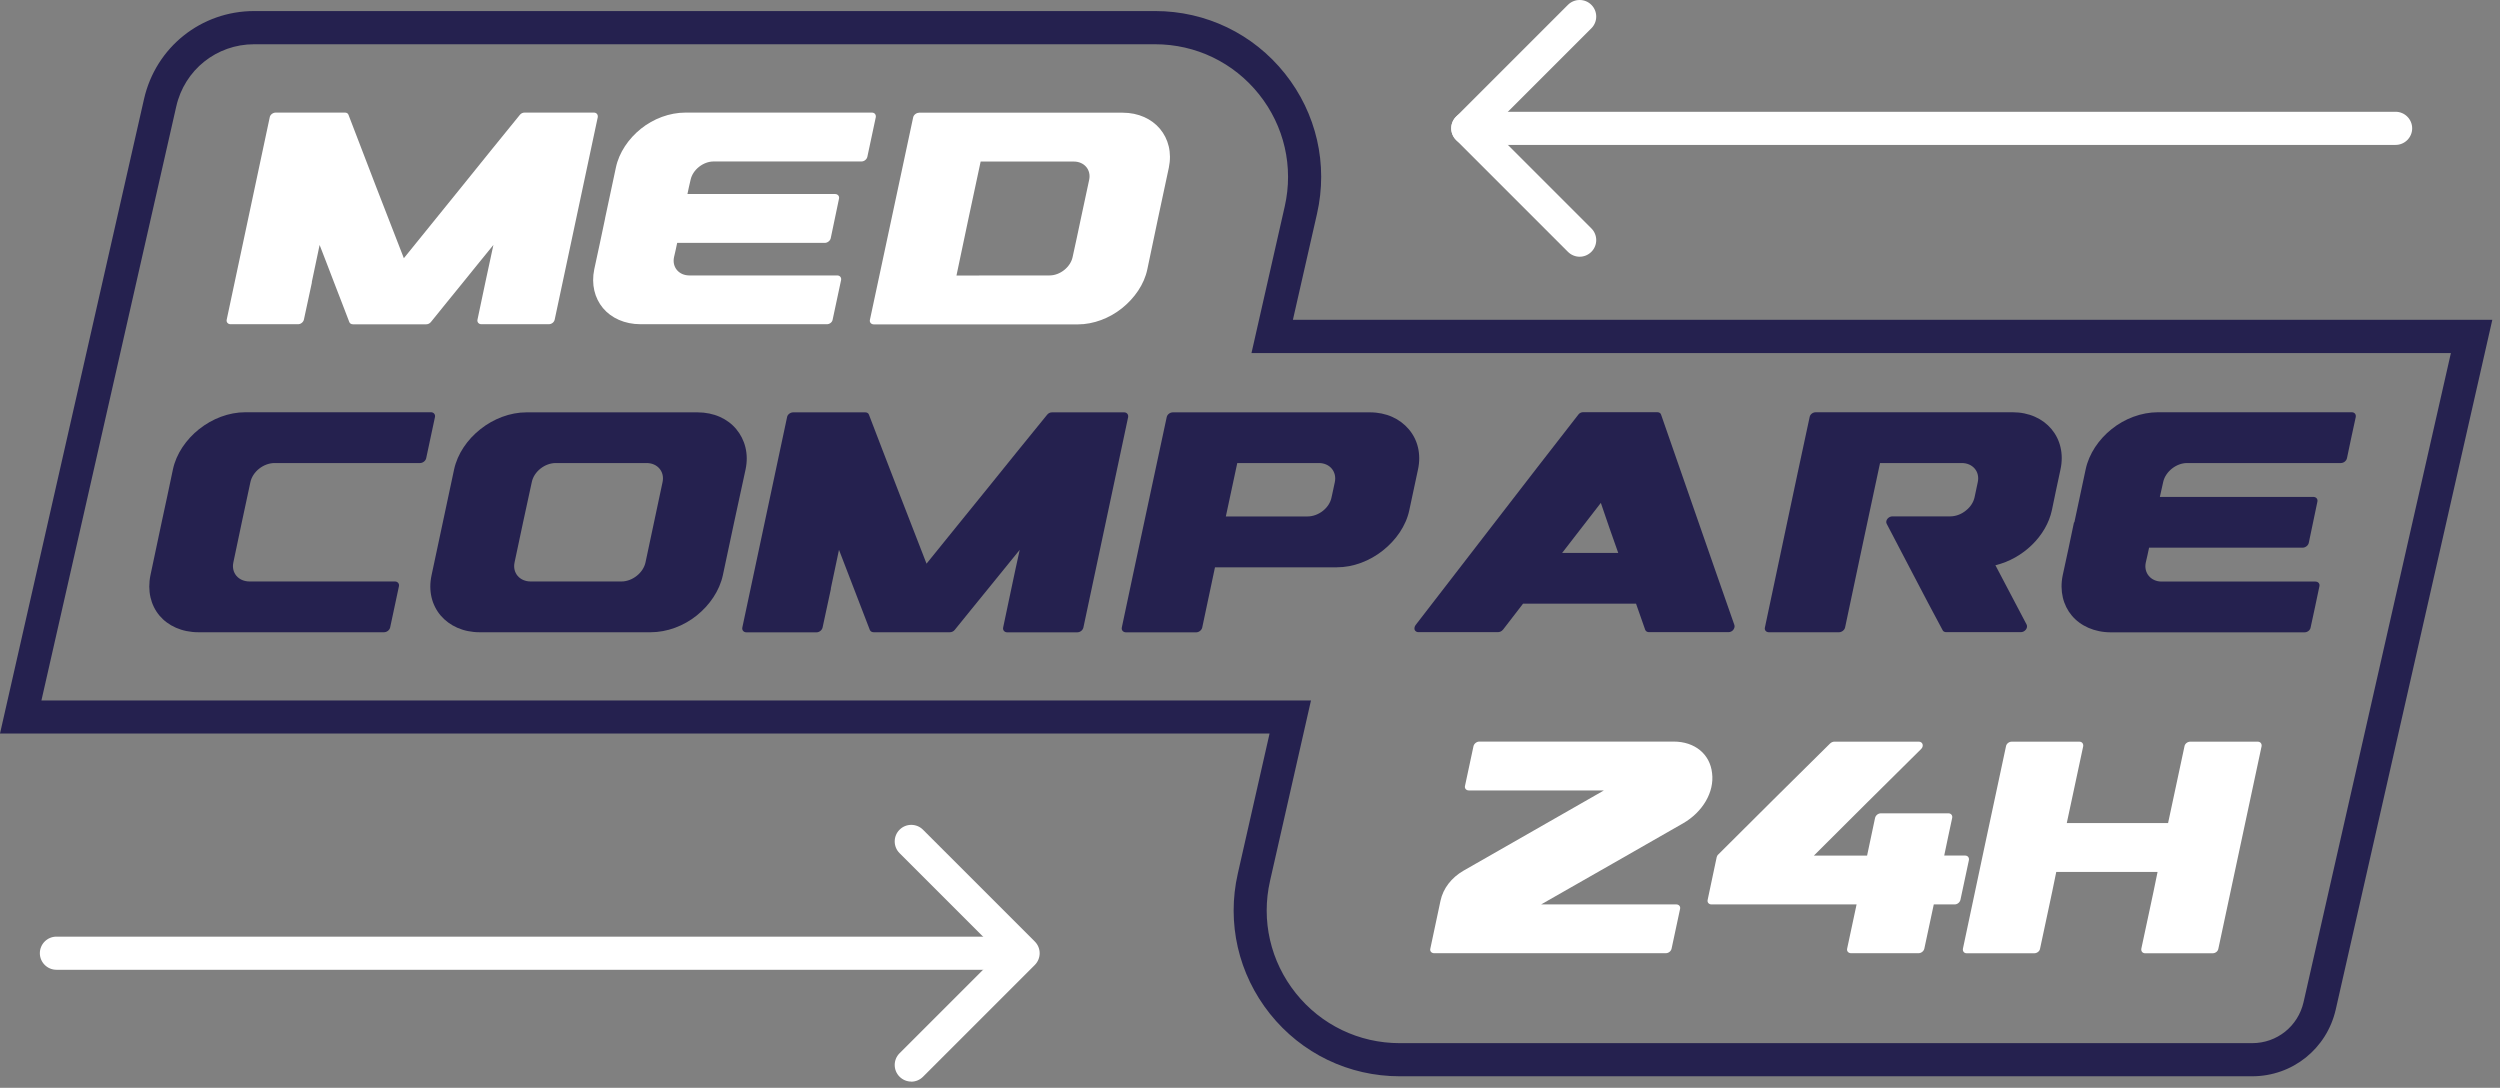
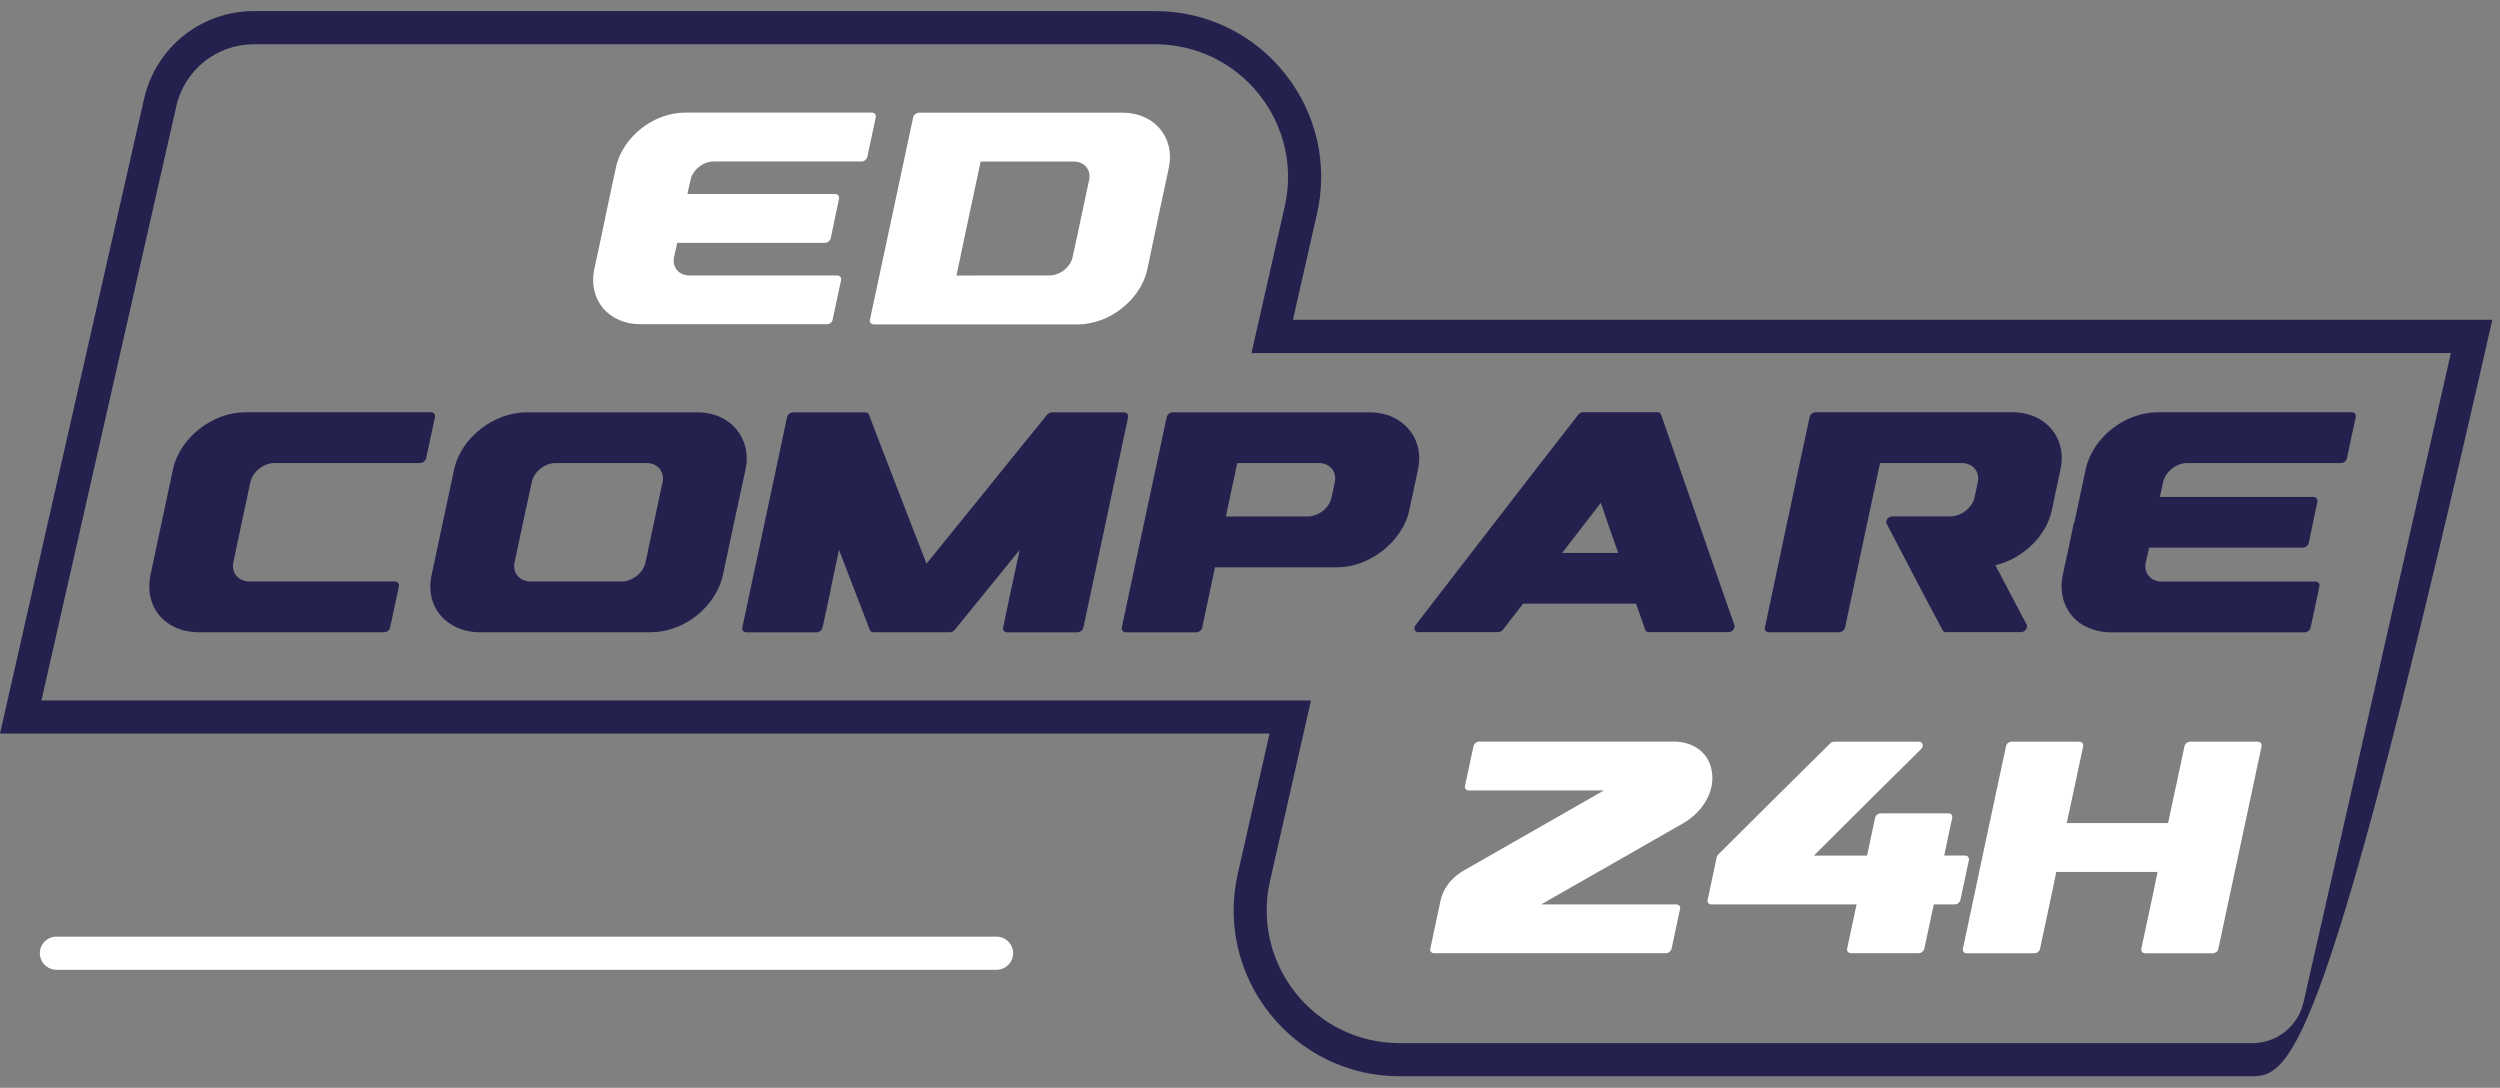
<svg xmlns="http://www.w3.org/2000/svg" width="131" height="57" viewBox="0 0 131 57" fill="none">
  <rect x="0" y="0" width="131" height="57" fill="#808080" stroke="none" />
  <g id="Group 444">
-     <path id="Vector" d="M16.345 14.793C16.201 15.444 16.062 16.099 15.924 16.751C15.893 16.885 15.754 16.989 15.624 16.989H12.078C11.948 16.989 11.848 16.881 11.879 16.751C12.256 14.984 12.629 13.213 13.007 11.447C13.384 9.681 13.758 7.914 14.135 6.143C14.157 6.009 14.305 5.9 14.444 5.9H18.081C18.163 5.9 18.241 5.944 18.263 6.022C18.74 7.272 19.226 8.526 19.704 9.776C20.185 11.026 20.68 12.28 21.162 13.53C22.169 12.28 23.189 11.03 24.2 9.776C25.207 8.526 26.218 7.272 27.238 6.022C27.299 5.944 27.39 5.9 27.485 5.9H31.122C31.261 5.9 31.344 6.009 31.322 6.143C30.944 7.91 30.571 9.681 30.194 11.447C29.816 13.213 29.443 14.984 29.065 16.751C29.035 16.885 28.905 16.989 28.757 16.989H25.22C25.09 16.989 24.99 16.881 25.02 16.751C25.159 16.099 25.298 15.444 25.433 14.793C25.571 14.142 25.71 13.487 25.854 12.836C25.302 13.508 24.76 14.186 24.217 14.854C23.671 15.531 23.119 16.199 22.581 16.872C22.52 16.95 22.429 16.994 22.329 16.994H18.502C18.402 16.994 18.332 16.95 18.302 16.872C18.041 16.199 17.79 15.527 17.525 14.854C17.265 14.181 17.013 13.508 16.748 12.836C16.609 13.491 16.475 14.142 16.336 14.793H16.345Z" fill="white" />
    <path id="Vector_2" d="M31.704 11.447C31.89 10.557 32.077 9.672 32.272 8.782C32.437 7.992 32.936 7.268 33.583 6.747C34.238 6.222 35.08 5.9 35.922 5.9H45.687C45.831 5.9 45.913 6.009 45.891 6.143C45.739 6.833 45.592 7.528 45.449 8.218C45.418 8.353 45.284 8.461 45.141 8.461H37.394C36.847 8.461 36.3 8.895 36.187 9.42C36.126 9.668 36.074 9.919 36.022 10.167H43.76C43.895 10.167 43.995 10.275 43.964 10.41C43.821 11.1 43.674 11.794 43.53 12.484C43.5 12.619 43.357 12.727 43.222 12.727H35.484C35.432 12.975 35.38 13.226 35.319 13.474C35.206 14.003 35.575 14.433 36.122 14.433H43.869C44.012 14.433 44.099 14.541 44.073 14.676C43.93 15.366 43.782 16.061 43.63 16.751C43.608 16.885 43.474 16.989 43.331 16.989H33.566C32.732 16.989 32.029 16.664 31.595 16.143C31.161 15.622 30.975 14.902 31.14 14.107C31.335 13.218 31.521 12.332 31.708 11.443L31.704 11.447Z" fill="white" />
    <path id="Vector_3" d="M48.149 5.905H58.825C59.663 5.905 60.349 6.235 60.783 6.751C61.221 7.276 61.412 7.992 61.247 8.787C61.06 9.676 60.87 10.562 60.678 11.451C60.487 12.337 60.301 13.226 60.119 14.116C59.954 14.906 59.446 15.627 58.791 16.152C58.14 16.672 57.306 16.998 56.477 16.998H45.792C45.649 16.998 45.553 16.89 45.584 16.759C45.961 14.989 46.339 13.226 46.717 11.456C47.09 9.689 47.472 7.923 47.849 6.152C47.875 6.022 48.014 5.909 48.157 5.909L48.149 5.905ZM51.304 14.433H54.997C55.544 14.433 56.091 13.999 56.204 13.474C56.356 12.801 56.495 12.124 56.638 11.451C56.781 10.779 56.924 10.102 57.072 9.425C57.185 8.895 56.816 8.465 56.265 8.465H51.386C51.178 9.459 50.961 10.457 50.748 11.451C50.536 12.445 50.328 13.444 50.119 14.437H51.304V14.433Z" fill="white" />
-     <path id="Vector_4" d="M118.015 56.397H73.343C70.682 56.397 68.204 55.203 66.546 53.124C64.888 51.045 64.272 48.363 64.862 45.772L66.525 38.438H0L7.547 5.188C8.164 2.476 10.538 0.579 13.32 0.579H60.531C63.191 0.579 65.669 1.773 67.327 3.852C68.985 5.93 69.602 8.613 69.011 11.204L67.748 16.759H130.597L122.394 52.894C121.925 54.956 120.124 56.397 118.011 56.397H118.015ZM2.174 36.706H68.695L66.55 46.158C66.077 48.233 66.572 50.381 67.9 52.044C69.228 53.706 71.212 54.661 73.343 54.661H118.015C119.313 54.661 120.419 53.775 120.706 52.512L128.427 18.499H65.578L67.319 10.822C67.792 8.747 67.297 6.599 65.969 4.937C64.641 3.274 62.657 2.319 60.526 2.319H13.315C11.349 2.319 9.67 3.661 9.236 5.579L2.17 36.706H2.174Z" fill="#25214F" />
+     <path id="Vector_4" d="M118.015 56.397H73.343C70.682 56.397 68.204 55.203 66.546 53.124C64.888 51.045 64.272 48.363 64.862 45.772L66.525 38.438H0L7.547 5.188C8.164 2.476 10.538 0.579 13.32 0.579H60.531C63.191 0.579 65.669 1.773 67.327 3.852C68.985 5.93 69.602 8.613 69.011 11.204L67.748 16.759H130.597C121.925 54.956 120.124 56.397 118.011 56.397H118.015ZM2.174 36.706H68.695L66.55 46.158C66.077 48.233 66.572 50.381 67.9 52.044C69.228 53.706 71.212 54.661 73.343 54.661H118.015C119.313 54.661 120.419 53.775 120.706 52.512L128.427 18.499H65.578L67.319 10.822C67.792 8.747 67.297 6.599 65.969 4.937C64.641 3.274 62.657 2.319 60.526 2.319H13.315C11.349 2.319 9.67 3.661 9.236 5.579L2.17 36.706H2.174Z" fill="#25214F" />
    <path id="Vector_5" d="M87.279 49.948H75.148C75.009 49.948 74.914 49.839 74.949 49.709C75.126 48.871 75.304 48.038 75.482 47.2C75.621 46.55 76.055 45.99 76.693 45.621C77.917 44.922 79.141 44.223 80.369 43.52C81.593 42.821 82.813 42.123 84.045 41.419H76.967C76.828 41.419 76.732 41.311 76.767 41.176C76.915 40.486 77.062 39.792 77.21 39.102C77.24 38.967 77.379 38.859 77.513 38.859H87.704C88.806 38.859 89.605 39.514 89.713 40.512C89.839 41.506 89.219 42.552 88.194 43.142C86.953 43.85 85.716 44.562 84.475 45.269C83.229 45.977 81.997 46.684 80.756 47.391H87.834C87.982 47.391 88.069 47.5 88.034 47.635C87.886 48.325 87.739 49.019 87.591 49.709C87.561 49.844 87.431 49.948 87.287 49.948H87.279Z" fill="white" />
    <path id="Vector_6" d="M97.836 44.831C97.975 44.175 98.114 43.516 98.253 42.861C98.283 42.726 98.414 42.617 98.561 42.617H102.094C102.233 42.617 102.324 42.726 102.294 42.861C102.15 43.516 102.016 44.175 101.877 44.831H102.971C103.11 44.831 103.196 44.939 103.17 45.074L102.728 47.148C102.697 47.283 102.567 47.392 102.424 47.392H101.33C101.165 48.164 101 48.937 100.835 49.709C100.805 49.844 100.67 49.948 100.532 49.948H96.999C96.851 49.948 96.76 49.839 96.79 49.709C96.955 48.937 97.125 48.164 97.285 47.392H89.681C89.543 47.392 89.447 47.283 89.482 47.148C89.638 46.402 89.799 45.66 89.955 44.913C89.972 44.861 89.994 44.809 90.042 44.77C91.01 43.802 91.986 42.83 92.958 41.867C93.935 40.899 94.911 39.931 95.896 38.959C95.966 38.898 96.035 38.863 96.122 38.863H100.549C100.64 38.863 100.718 38.915 100.744 38.998C100.766 39.08 100.744 39.176 100.666 39.25C99.72 40.183 98.782 41.111 97.845 42.045C96.912 42.973 95.979 43.906 95.046 44.835H97.836V44.831Z" fill="white" />
    <path id="Vector_7" d="M114.775 38.863H118.303C118.446 38.863 118.529 38.972 118.507 39.106C118.13 40.873 117.752 42.644 117.374 44.41C116.997 46.176 116.619 47.943 116.242 49.713C116.22 49.848 116.09 49.952 115.938 49.952H112.409C112.266 49.952 112.184 49.844 112.205 49.713C112.349 49.045 112.492 48.372 112.635 47.704C112.778 47.036 112.922 46.363 113.056 45.69H107.748C107.614 46.363 107.47 47.031 107.327 47.704C107.184 48.372 107.041 49.045 106.898 49.713C106.876 49.848 106.741 49.952 106.589 49.952H103.052C102.918 49.952 102.835 49.844 102.857 49.713C103.235 47.947 103.608 46.176 103.981 44.41C104.354 42.644 104.736 40.877 105.114 39.106C105.135 38.972 105.27 38.863 105.418 38.863H108.955C109.098 38.863 109.18 38.972 109.159 39.106C109.016 39.779 108.872 40.447 108.729 41.12C108.586 41.788 108.443 42.461 108.299 43.13H113.607C113.751 42.461 113.894 41.788 114.037 41.12C114.18 40.452 114.323 39.779 114.467 39.106C114.488 38.972 114.623 38.863 114.775 38.863Z" fill="white" />
    <path id="Vector_8" d="M10.44 22.484C11.117 21.941 11.99 21.602 12.853 21.602H22.584C22.723 21.602 22.822 21.715 22.792 21.854C22.64 22.575 22.484 23.295 22.332 24.011C22.302 24.15 22.158 24.263 22.011 24.263H14.394C13.808 24.263 13.24 24.714 13.122 25.261C12.975 25.964 12.823 26.667 12.671 27.366C12.519 28.065 12.376 28.772 12.228 29.471C12.111 30.018 12.493 30.469 13.079 30.469H20.696C20.835 30.469 20.934 30.582 20.904 30.721C20.752 31.442 20.596 32.158 20.444 32.878C20.414 33.017 20.27 33.13 20.123 33.13H10.401C9.529 33.13 8.804 32.791 8.353 32.253C7.901 31.71 7.715 30.964 7.884 30.139C8.079 29.215 8.27 28.291 8.47 27.37C8.669 26.446 8.869 25.526 9.06 24.602C9.234 23.777 9.754 23.03 10.431 22.488L10.44 22.484Z" fill="#25214F" />
    <path id="Vector_9" d="M25.136 33.13C24.268 33.13 23.552 32.791 23.091 32.253C22.631 31.711 22.436 30.964 22.614 30.14C22.814 29.215 23.005 28.295 23.204 27.37C23.404 26.446 23.595 25.526 23.794 24.602C23.972 23.777 24.489 23.03 25.175 22.488C25.86 21.945 26.724 21.607 27.592 21.607H36.546C37.414 21.607 38.13 21.945 38.581 22.488C39.032 23.03 39.245 23.777 39.067 24.602C38.867 25.526 38.664 26.45 38.468 27.37C38.273 28.295 38.078 29.215 37.878 30.14C37.7 30.964 37.179 31.715 36.507 32.253C35.825 32.8 34.957 33.13 34.089 33.13H25.136ZM33.824 29.471C33.976 28.768 34.12 28.065 34.271 27.366C34.423 26.667 34.566 25.964 34.718 25.261C34.836 24.714 34.454 24.263 33.881 24.263H29.124C28.543 24.263 27.978 24.714 27.866 25.261C27.718 25.964 27.557 26.667 27.41 27.366C27.262 28.065 27.11 28.768 26.963 29.471C26.846 30.018 27.227 30.469 27.809 30.469H32.566C33.134 30.469 33.707 30.018 33.824 29.471Z" fill="#25214F" />
    <path id="Vector_10" d="M43.542 30.847C43.394 31.524 43.247 32.205 43.103 32.882C43.073 33.021 42.93 33.134 42.791 33.134H39.106C38.972 33.134 38.867 33.021 38.898 32.882C39.288 31.047 39.679 29.206 40.07 27.37C40.46 25.535 40.851 23.695 41.242 21.859C41.263 21.72 41.415 21.607 41.563 21.607H45.343C45.43 21.607 45.512 21.655 45.534 21.733C46.029 23.035 46.536 24.337 47.035 25.634C47.535 26.936 48.047 28.234 48.55 29.536C49.596 28.234 50.66 26.936 51.71 25.634C52.756 24.337 53.806 23.035 54.869 21.733C54.934 21.65 55.03 21.607 55.125 21.607H58.906C59.049 21.607 59.136 21.72 59.114 21.859C58.723 23.699 58.333 25.535 57.942 27.37C57.551 29.206 57.161 31.047 56.77 32.882C56.74 33.021 56.601 33.134 56.449 33.134H52.773C52.639 33.134 52.534 33.021 52.565 32.882C52.708 32.205 52.851 31.524 52.994 30.847C53.138 30.17 53.281 29.488 53.433 28.811C52.86 29.51 52.296 30.213 51.731 30.908C51.163 31.611 50.59 32.305 50.03 33.004C49.965 33.086 49.87 33.13 49.765 33.13H45.786C45.681 33.13 45.612 33.082 45.577 33.004C45.304 32.305 45.043 31.606 44.77 30.908C44.497 30.209 44.236 29.51 43.963 28.811C43.819 29.488 43.681 30.17 43.533 30.847H43.542Z" fill="#25214F" />
    <path id="Vector_11" d="M63.331 31.303C63.218 31.828 63.11 32.353 62.997 32.882C62.967 33.021 62.823 33.134 62.684 33.134H59C58.856 33.134 58.752 33.021 58.783 32.882C59.173 31.047 59.559 29.206 59.955 27.37C60.349 25.535 60.744 23.695 61.135 21.859C61.161 21.72 61.309 21.607 61.456 21.607H71.781C72.649 21.607 73.352 21.945 73.817 22.488C74.281 23.03 74.481 23.777 74.303 24.602C74.151 25.313 73.999 26.025 73.847 26.737C73.673 27.561 73.144 28.308 72.458 28.851C71.772 29.393 70.917 29.727 70.049 29.727H63.665C63.552 30.252 63.444 30.782 63.331 31.307V31.303ZM67.81 27.062H68.513C69.095 27.062 69.663 26.615 69.772 26.064C69.828 25.795 69.893 25.53 69.945 25.261C70.058 24.714 69.68 24.263 69.108 24.263H64.833C64.633 25.196 64.433 26.129 64.234 27.062H67.81Z" fill="#25214F" />
    <path id="Vector_12" d="M78.754 32.995C78.693 33.078 78.589 33.125 78.489 33.125H74.322C74.236 33.125 74.166 33.082 74.127 33.004C74.105 32.926 74.118 32.834 74.175 32.756C75.594 30.921 77.018 29.08 78.428 27.245C79.843 25.404 81.271 23.569 82.699 21.733C82.755 21.65 82.855 21.598 82.955 21.598H86.835C86.935 21.598 87.021 21.646 87.043 21.733C87.681 23.573 88.323 25.409 88.961 27.245C89.595 29.085 90.246 30.921 90.884 32.756C90.906 32.834 90.884 32.926 90.823 33.004C90.763 33.082 90.667 33.125 90.576 33.125H86.409C86.31 33.125 86.236 33.078 86.206 32.995C86.041 32.539 85.884 32.088 85.728 31.632H79.808C79.457 32.088 79.101 32.544 78.758 32.995H78.754ZM84.795 28.972C84.483 28.1 84.179 27.223 83.884 26.351C83.207 27.227 82.538 28.1 81.857 28.972H84.795Z" fill="#25214F" />
    <path id="Vector_13" d="M97.594 28.573C97.29 30.009 96.987 31.446 96.683 32.878C96.653 33.017 96.505 33.13 96.366 33.13H92.69C92.543 33.13 92.447 33.017 92.482 32.878C92.872 31.042 93.259 29.202 93.649 27.366C94.04 25.53 94.426 23.69 94.825 21.854C94.847 21.715 94.99 21.602 95.147 21.602C98.579 21.602 102.021 21.602 105.459 21.602C107.186 21.602 108.323 22.948 107.971 24.593C107.815 25.305 107.668 26.016 107.52 26.728C107.234 28.082 106.01 29.271 104.56 29.619C105.107 30.656 105.65 31.693 106.196 32.73C106.235 32.809 106.218 32.908 106.157 32.991C106.088 33.078 105.992 33.125 105.893 33.125H101.986C101.895 33.125 101.817 33.086 101.791 33.017C101.292 32.088 100.802 31.164 100.32 30.235C99.838 29.306 99.348 28.382 98.866 27.453C98.818 27.375 98.836 27.279 98.896 27.192C98.966 27.106 99.061 27.058 99.161 27.058H102.195C102.49 27.058 102.802 26.936 103.037 26.733C103.262 26.55 103.41 26.311 103.466 26.064C103.523 25.795 103.575 25.53 103.636 25.261C103.753 24.71 103.371 24.263 102.794 24.263H98.514C98.211 25.7 97.898 27.136 97.594 28.573Z" fill="#25214F" />
    <path id="Vector_14" d="M108.698 27.366C108.893 26.442 109.088 25.522 109.288 24.597C109.462 23.773 109.978 23.022 110.651 22.484C111.332 21.937 112.209 21.602 113.081 21.602H123.233C123.38 21.602 123.467 21.715 123.441 21.854C123.285 22.575 123.128 23.291 122.981 24.011C122.95 24.15 122.812 24.263 122.66 24.263H114.605C114.036 24.263 113.467 24.714 113.35 25.261C113.289 25.522 113.233 25.778 113.177 26.038H121.223C121.362 26.038 121.466 26.151 121.431 26.29C121.284 27.01 121.128 27.726 120.98 28.447C120.95 28.586 120.802 28.698 120.659 28.698H112.612C112.556 28.959 112.504 29.215 112.439 29.475C112.322 30.022 112.704 30.474 113.272 30.474H121.327C121.475 30.474 121.57 30.586 121.536 30.725C121.388 31.446 121.232 32.162 121.076 32.882C121.054 33.021 120.911 33.134 120.763 33.134H110.612C109.748 33.134 109.015 32.796 108.563 32.257C108.112 31.719 107.917 30.968 108.086 30.144C108.29 29.219 108.485 28.299 108.676 27.375L108.698 27.366Z" fill="#25214F" />
    <path id="Vector_15" d="M52.22 50.816H2.956C2.478 50.816 2.088 50.425 2.088 49.948C2.088 49.47 2.478 49.08 2.956 49.08H52.22C52.697 49.08 53.088 49.47 53.088 49.948C53.088 50.425 52.697 50.816 52.22 50.816Z" fill="white" />
-     <path id="Vector_16" d="M47.749 56.675C47.527 56.675 47.306 56.588 47.137 56.419C46.798 56.08 46.798 55.529 47.137 55.19L52.38 49.948L47.137 44.705C46.798 44.366 46.798 43.815 47.137 43.477C47.475 43.138 48.026 43.138 48.365 43.477L54.224 49.336C54.563 49.674 54.563 50.225 54.224 50.564L48.365 56.423C48.196 56.592 47.974 56.679 47.753 56.679L47.749 56.675Z" fill="white" />
-     <path id="Vector_17" d="M125.53 7.593H76.913C76.436 7.593 76.045 7.202 76.045 6.725C76.045 6.248 76.436 5.857 76.913 5.857H125.53C126.008 5.857 126.398 6.248 126.398 6.725C126.398 7.202 126.008 7.593 125.53 7.593Z" fill="white" />
-     <path id="Vector_18" d="M82.772 13.452C82.551 13.452 82.329 13.365 82.16 13.196L76.301 7.337C76.136 7.172 76.045 6.955 76.045 6.725C76.045 6.495 76.136 6.274 76.301 6.113L82.16 0.254C82.499 -0.085 83.05 -0.085 83.388 0.254C83.727 0.592 83.727 1.144 83.388 1.482L78.145 6.725L83.388 11.968C83.727 12.306 83.727 12.857 83.388 13.196C83.219 13.365 82.998 13.452 82.776 13.452H82.772Z" fill="white" />
  </g>
</svg>